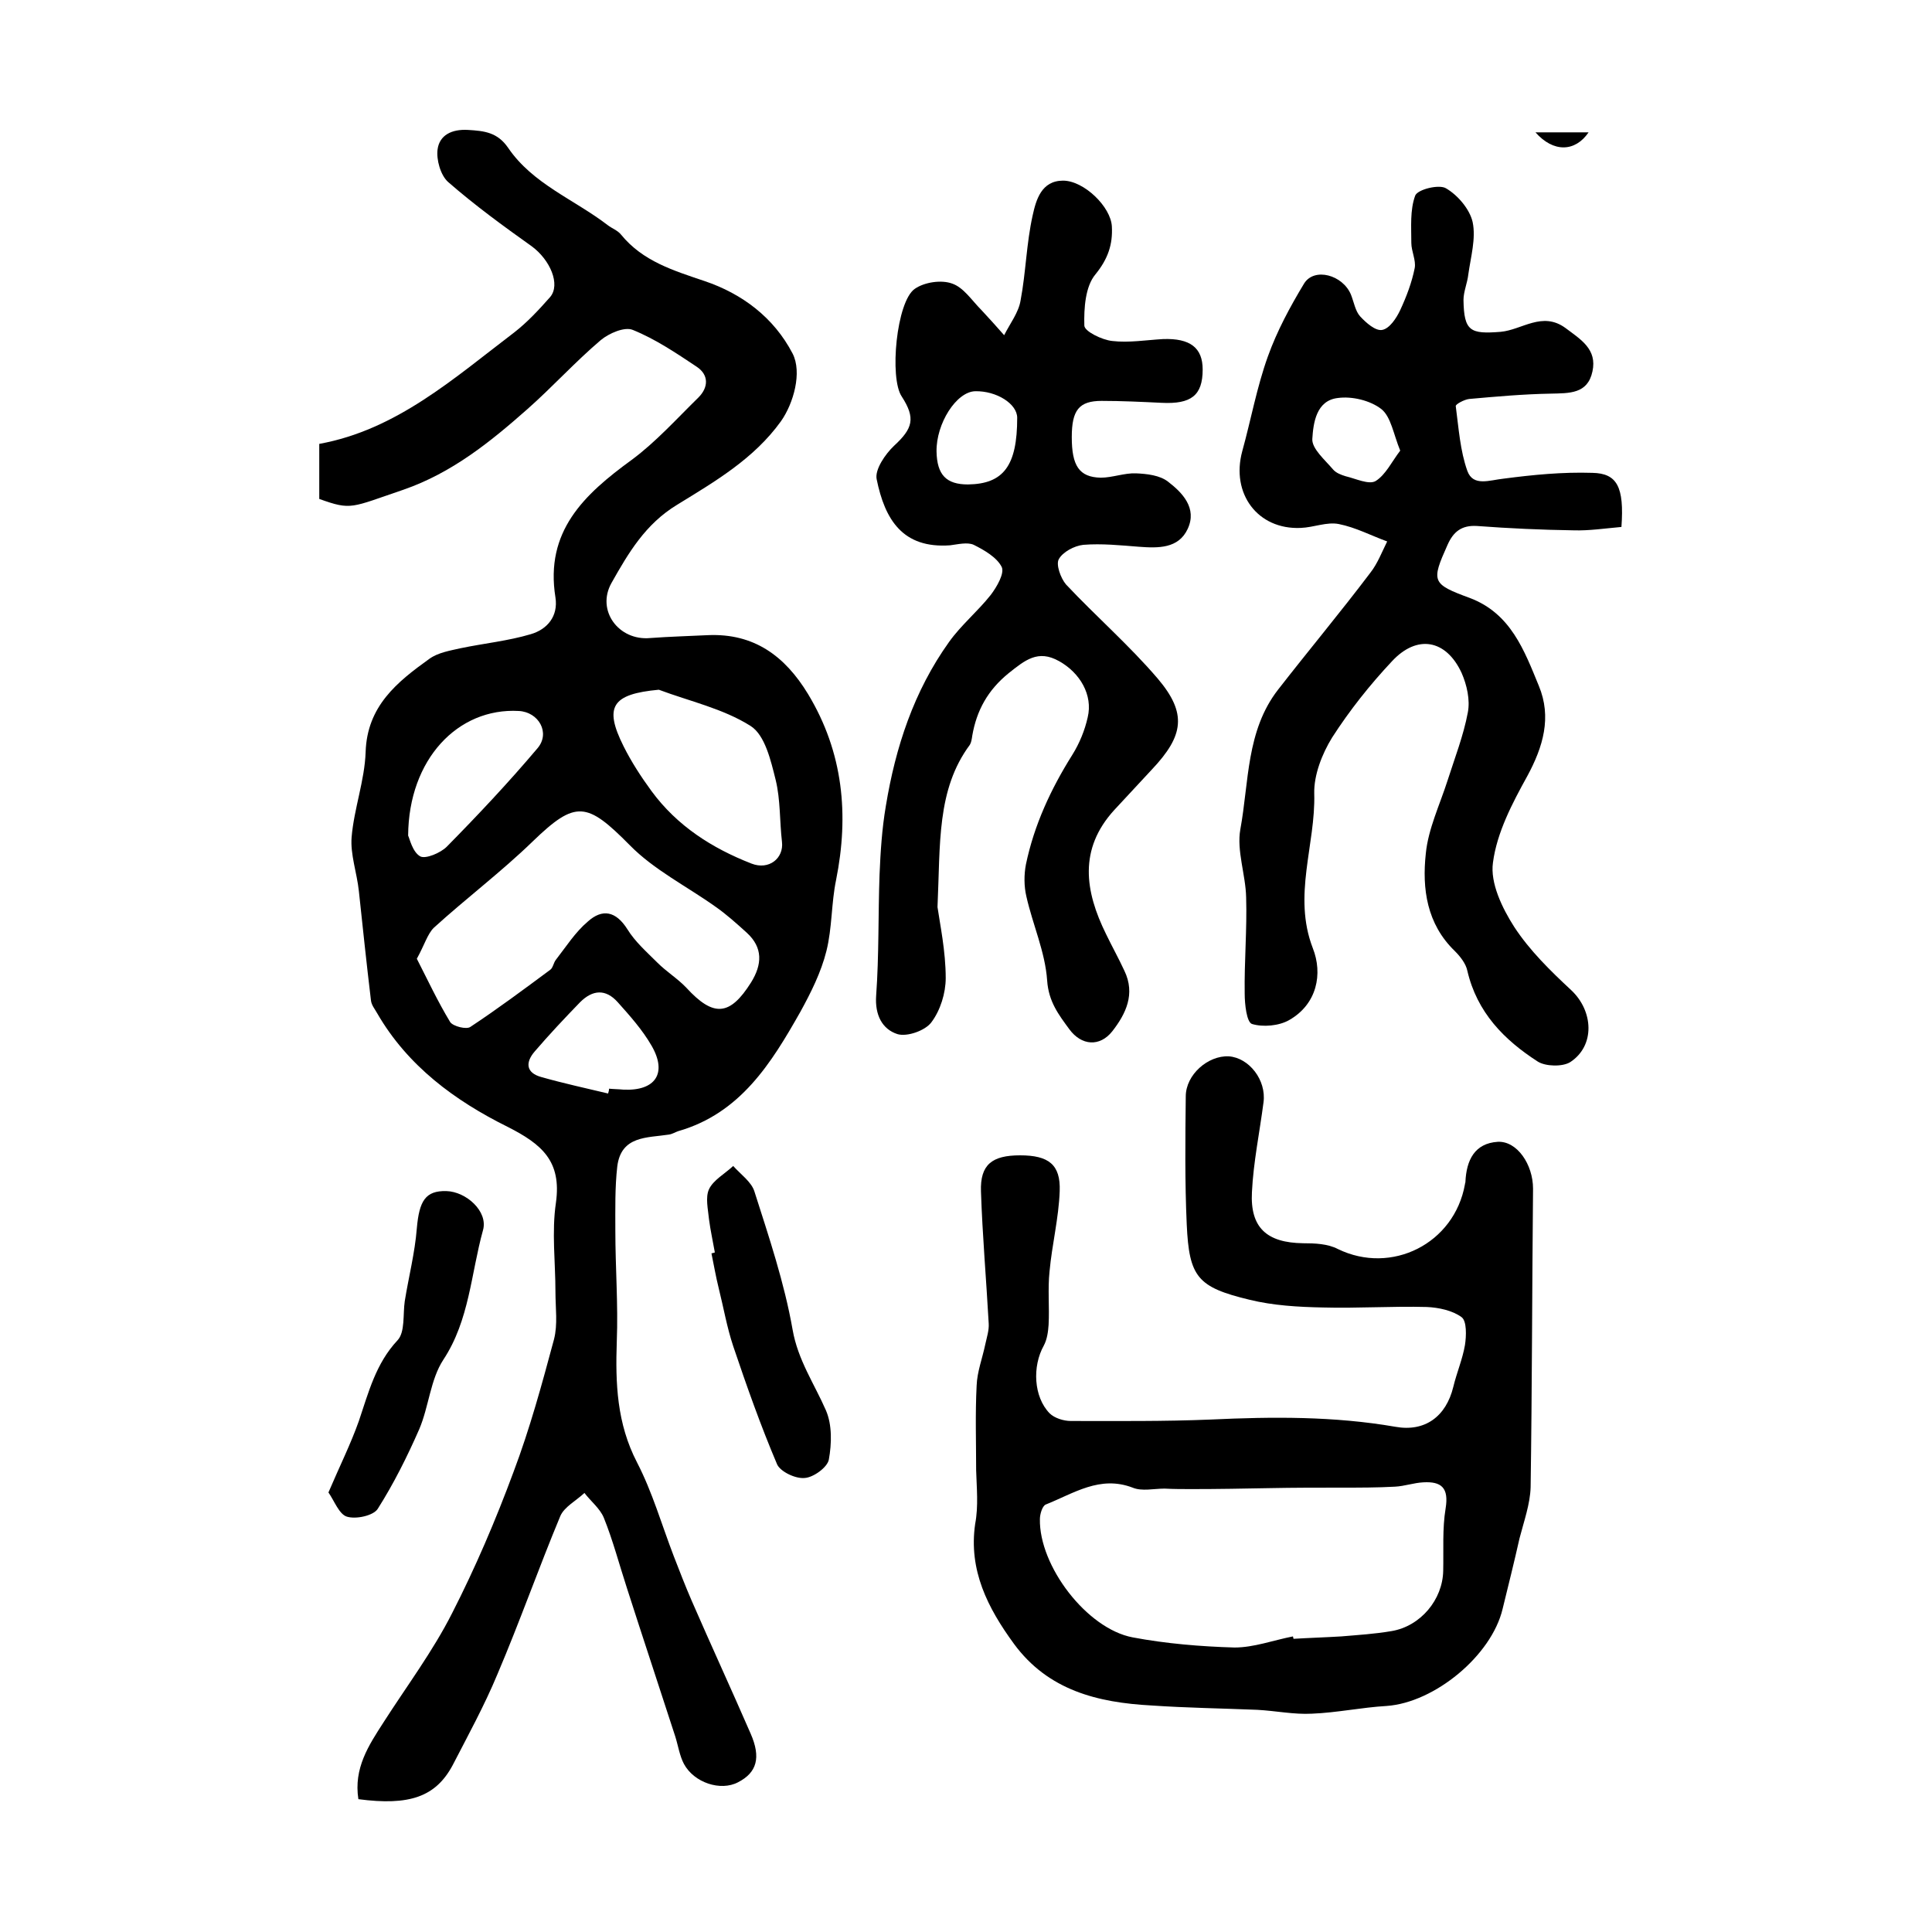
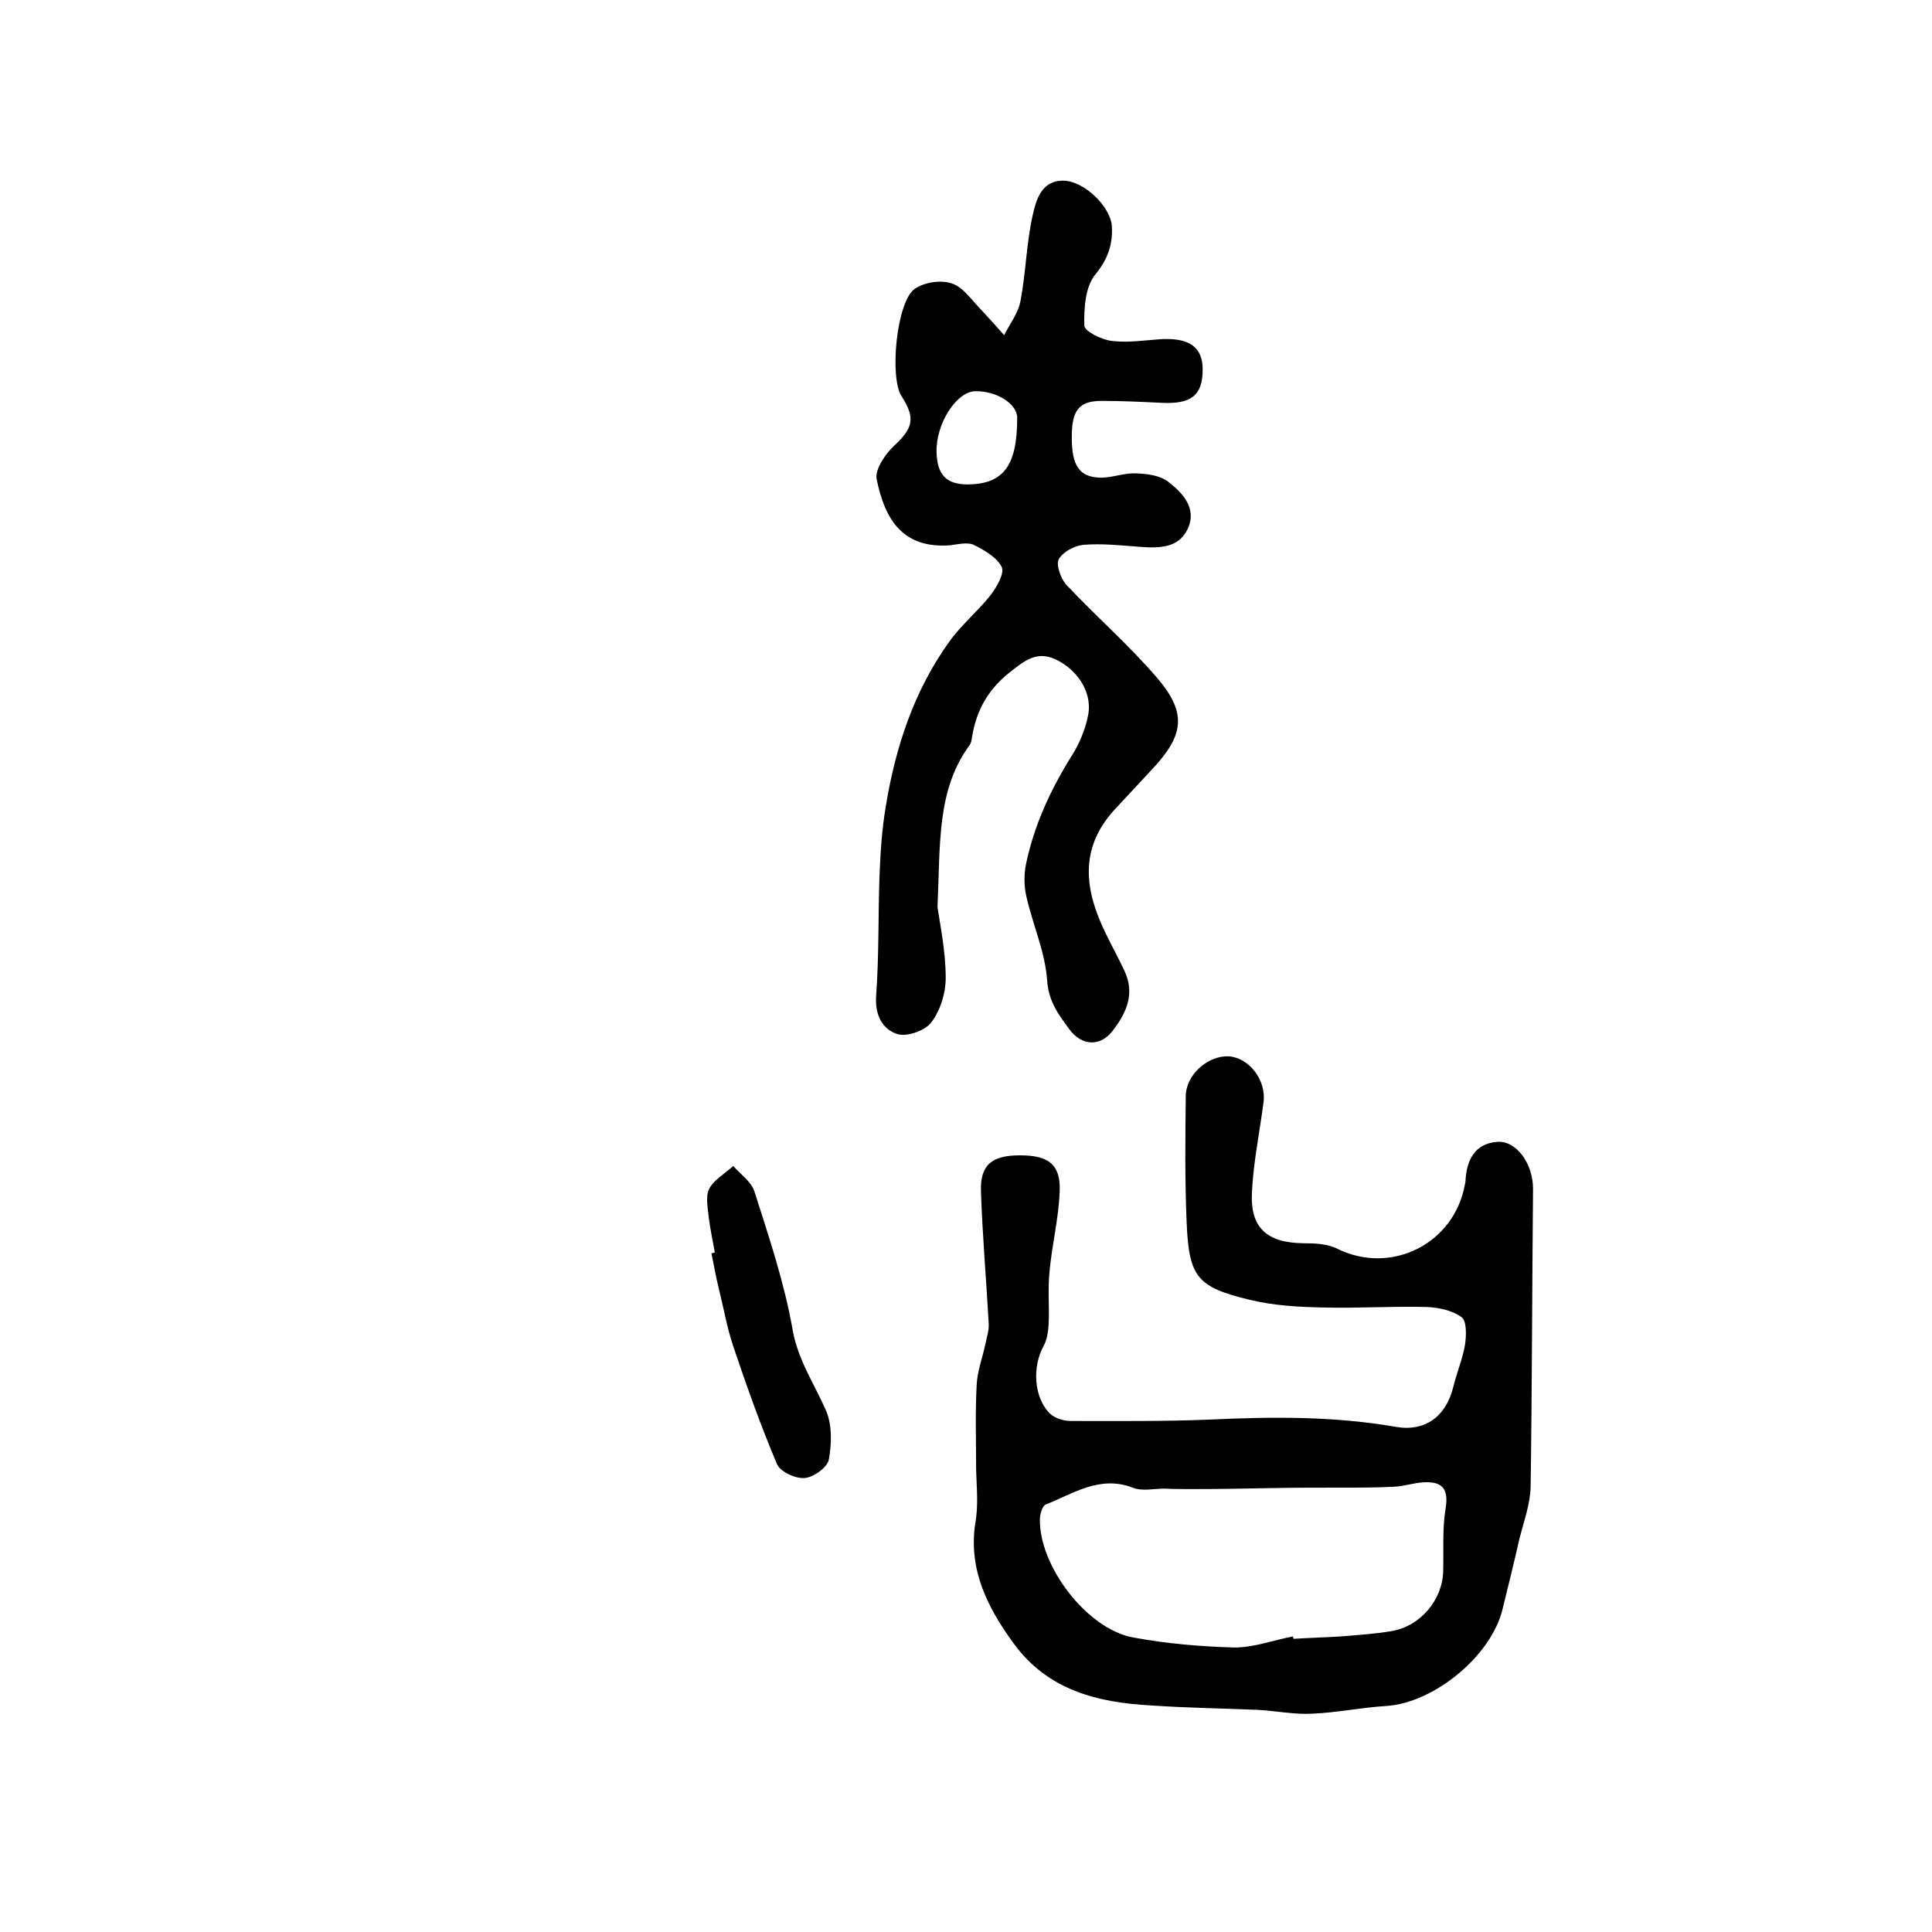
<svg xmlns="http://www.w3.org/2000/svg" version="1.1" id="图层_1" x="0px" y="0px" viewBox="0 0 400 400" style="enable-background:new 0 0 400 400;" xml:space="preserve">
  <style type="text/css">
	.st0{fill:#FFFFFF;}
</style>
  <g>
-     <path d="M74.2,372.5c-1-6.4,2.1-11.1,5.2-15.9c4.8-7.5,10.2-14.7,14.2-22.6c4.8-9.4,9-19.2,12.7-29.2c3.4-9,5.9-18.2,8.4-27.5   c0.8-3.1,0.3-6.5,0.3-9.8c0-6.2-0.8-12.4,0.1-18.5c1.2-8.6-2.9-12.1-10-15.7c-10.9-5.4-20.7-12.6-27-23.5c-0.5-0.9-1.2-1.7-1.3-2.7   c-0.9-7.5-1.7-15.1-2.5-22.6c-0.4-3.8-1.8-7.6-1.5-11.2c0.5-5.9,2.7-11.7,2.9-17.6c0.3-9.5,6.5-14.5,13.2-19.3   c1.8-1.3,4.3-1.7,6.5-2.2c4.8-1,9.8-1.5,14.5-2.9c3.4-1,5.7-3.7,5.1-7.6c-2.2-13.7,5.9-21.3,15.8-28.5c5-3.7,9.3-8.5,13.8-12.9   c2.1-2.1,2.2-4.7-0.4-6.4c-4.2-2.8-8.5-5.7-13.2-7.6c-1.7-0.7-4.9,0.7-6.6,2.1c-5.3,4.5-10,9.7-15.2,14.3   c-7.7,6.8-15.6,13.2-25.7,16.7c-10.9,3.7-10.7,4.3-17.4,1.9c0-3.6,0-7.2,0-11.4c16-2.9,27.9-13.6,40.4-23.1   c2.7-2.1,5.1-4.7,7.4-7.3c2.2-2.6,0-7.7-3.8-10.5c-5.9-4.2-11.8-8.5-17.3-13.3c-1.6-1.4-2.5-4.7-2.2-6.8c0.4-2.9,2.9-4.2,6.3-4   c3.4,0.2,6.1,0.5,8.3,3.7c5.1,7.5,13.7,10.7,20.6,16c0.9,0.7,2.1,1.1,2.8,2c4.5,5.5,10.8,7.4,17.3,9.6c7.7,2.6,14.3,7.5,18.2,15   c2,3.9,0.2,10.3-2.4,14c-5.6,7.8-13.7,12.5-21.5,17.3c-6.6,4-10.1,10-13.6,16.2c-3.2,5.7,1.5,12,8,11.4c4-0.3,8-0.4,12-0.6   c9.5-0.4,15.9,4.3,20.7,12.2c7.3,12.1,8.5,25,5.8,38.5c-1,4.8-0.8,9.9-2,14.7c-1.1,4.4-3.2,8.6-5.4,12.6c-6,10.6-12.4,21-25.3,24.7   c-0.6,0.2-1.2,0.6-1.9,0.7c-4.5,0.7-9.9,0.2-10.7,6.6c-0.5,4.4-0.4,8.8-0.4,13.3c0,7.6,0.6,15.3,0.3,22.9c-0.3,8.7,0,17,4.2,25.1   c3.2,6.2,5.1,12.9,7.6,19.4c1.2,3.1,2.4,6.2,3.7,9.2c4,9.2,8.2,18.3,12.2,27.5c2.2,5,1.3,8.1-2.6,10.1c-3.6,1.9-9.1,0.1-11.2-3.8   c-0.9-1.7-1.2-3.8-1.8-5.7c-3.3-10.2-6.7-20.4-10-30.7c-1.6-4.9-2.9-9.9-4.8-14.6c-0.8-1.9-2.7-3.4-4-5.1c-1.7,1.6-4.2,2.9-5,4.8   c-4.5,10.8-8.4,21.9-13,32.7c-2.7,6.5-6.1,12.7-9.3,18.9C90.2,372,84.8,373.9,74.2,372.5z M86.3,198.5c2.2,4.3,4.3,8.8,6.9,13.1   c0.6,0.9,3.4,1.6,4.2,1c5.6-3.7,11.1-7.8,16.5-11.8c0.6-0.4,0.7-1.5,1.2-2.1c2.1-2.7,4-5.7,6.6-7.9c3-2.7,5.8-2.2,8.2,1.6   c1.6,2.6,4,4.7,6.2,6.9c1.9,1.9,4.2,3.3,6,5.2c5.6,6.1,9,5.9,13.4-1.1c2.3-3.7,2.5-7.2-0.9-10.3c-2.1-1.9-4.2-3.8-6.5-5.4   c-5.9-4.2-12.7-7.6-17.7-12.7c-8.9-9-11.2-9.4-20.1-0.8c-6.5,6.3-13.8,11.8-20.5,17.9C88.5,193.4,87.9,195.6,86.3,198.5z    M136.4,142.8c-9.7,0.9-11.4,3.5-7.3,11.7c1.6,3.2,3.6,6.3,5.8,9.3c5.3,7.2,12.5,11.8,20.7,15c3.6,1.4,6.7-1.1,6.3-4.5   c-0.5-4.3-0.3-8.7-1.3-12.8c-1-4-2.2-9.3-5.2-11.2C149.7,146.7,142.8,145.2,136.4,142.8z M84.5,173c0.3,0.6,0.9,3.4,2.5,4.3   c1.1,0.6,4.2-0.7,5.5-2c6.5-6.6,12.8-13.3,18.8-20.4c2.7-3.2,0.2-7.5-3.9-7.7C94.8,146.5,84.6,157.2,84.5,173z M125.9,226.4   c0.1-0.3,0.2-0.7,0.2-1c1,0.1,2,0.1,3,0.2c6.6,0.3,9.1-3.4,5.8-9.1c-1.9-3.3-4.5-6.2-7-9c-2.5-2.8-5.2-2.6-7.8,0   c-3.2,3.3-6.4,6.7-9.4,10.2c-1.9,2.2-1.9,4.4,1.4,5.3C116.7,224.3,121.3,225.3,125.9,226.4z" />
    <path d="M202.1,304.4c0-5.8-0.2-11.7,0.1-17.5c0.1-2.9,1.2-5.7,1.8-8.6c0.3-1.4,0.8-2.9,0.7-4.3c-0.5-9.1-1.3-18.2-1.6-27.3   c-0.2-5.6,2.3-7.5,8.1-7.5c5.9,0,8.4,1.9,8.2,7.4c-0.2,5.6-1.6,11.1-2.1,16.6c-0.4,3.7,0,7.4-0.2,11.1c-0.1,1.4-0.3,3-1,4.3   c-2.4,4.3-2.1,10.6,1.2,14c1,1,2.9,1.6,4.4,1.6c9.7,0,19.3,0.1,29-0.3c12.8-0.6,25.5-0.7,38.2,1.5c6.1,1.1,10.5-2.1,12-8.3   c0.7-2.9,1.9-5.7,2.4-8.6c0.3-1.9,0.4-5-0.7-5.8c-1.9-1.4-4.8-2-7.2-2.1c-7.2-0.2-14.3,0.3-21.5,0.1c-5.1-0.1-10.3-0.4-15.2-1.6   c-10.8-2.6-12.5-4.7-13-15.6c-0.4-8.8-0.3-17.7-0.2-26.5c0-4.5,4.6-8.5,8.9-8.3c4.2,0.3,7.8,4.9,7.2,9.5   c-0.8,6.2-2.1,12.4-2.4,18.6c-0.4,7.4,3.1,10.5,10.6,10.6c2.4,0,5.1,0.1,7.2,1.2c11.1,5.4,24.1-1.1,26.3-13.4   c0-0.2,0.1-0.3,0.1-0.5c0.2-4.5,1.9-8,6.7-8.3c4-0.2,7.3,4.7,7.3,9.7c-0.2,20.6-0.2,41.2-0.5,61.8c-0.1,3.5-1.4,7.1-2.3,10.6   c-1.1,4.9-2.3,9.7-3.5,14.6c-2.3,9.7-14.1,19.4-24,20.1c-5.2,0.3-10.3,1.4-15.5,1.6c-3.7,0.2-7.5-0.6-11.3-0.8   c-7.3-0.3-14.6-0.4-21.9-0.9c-11.1-0.6-21.4-3.1-28.5-12.8c-5.4-7.4-9.4-15.2-8-24.8C202.6,311.8,202.2,308,202.1,304.4   C202.2,304.4,202.2,304.4,202.1,304.4z M267.7,338.8c0,0.2,0.1,0.3,0.1,0.5c3.3-0.2,6.6-0.3,9.9-0.5c3.5-0.3,6.9-0.5,10.4-1.1   c6-1,10.6-6.5,10.7-12.5c0.1-4.3-0.2-8.7,0.5-12.9c0.7-4.3-0.9-5.6-4.6-5.4c-2,0.1-3.9,0.8-5.9,0.9c-3.7,0.2-7.4,0.2-11.1,0.2   c-4.9,0-9.9,0-14.8,0.1c-5.4,0.1-10.7,0.2-16.1,0.2c-1.9,0-3.8,0-5.7-0.1c-2.2,0-4.7,0.6-6.6-0.2c-6.8-2.6-12.2,1.2-18,3.5   c-0.7,0.3-1.2,2-1.2,3c-0.2,9.7,9.7,22.7,19.2,24.5c6.9,1.3,14.1,1.9,21.1,2.1C259.6,341.1,263.6,339.6,267.7,338.8z" />
-     <path d="M335.7,109.1c-3.4,0.3-6.7,0.8-9.9,0.7c-6.7-0.1-13.3-0.4-20-0.9c-3.2-0.2-4.9,1.2-6.1,3.9c-3.4,7.6-3.3,8.1,4.6,11   c8.5,3.2,11.3,10.9,14.3,18.2c2.7,6.5,0.9,12.6-2.4,18.7c-3.1,5.6-6.3,11.7-7.1,17.9c-0.6,4.2,1.9,9.4,4.4,13.3   c3.2,4.9,7.5,9.1,11.8,13.1c4.6,4.3,5,11.5-0.2,14.9c-1.6,1-5.1,0.9-6.7-0.1c-7-4.5-12.6-10.2-14.6-18.8c-0.3-1.5-1.5-3-2.6-4.1   c-5.8-5.6-6.8-12.9-6-20.2c0.5-5.1,2.9-10.1,4.5-15.1c1.5-4.7,3.3-9.3,4.2-14.1c0.5-2.6-0.2-5.7-1.3-8.2c-3.2-6.9-9.2-8-14.4-2.4   c-4.6,4.9-8.8,10.2-12.4,15.8c-2.1,3.4-3.8,7.8-3.7,11.6c0.3,10.6-4.5,21.1-0.3,32c2.1,5.3,0.9,11.6-4.9,14.9   c-2.1,1.2-5.4,1.5-7.7,0.8c-1.1-0.4-1.5-4.1-1.5-6.3c-0.1-6.6,0.5-13.3,0.3-19.9c-0.1-4.7-2-9.7-1.2-14.1   c1.8-9.8,1.2-20.4,7.8-28.9c6.3-8.1,12.9-16,19.1-24.2c1.5-1.9,2.4-4.3,3.5-6.5c-3.3-1.2-6.5-2.9-10-3.6c-2.5-0.5-5.2,0.7-7.9,0.8   c-8.9,0.4-14.5-7.1-12.1-15.9c1.8-6.5,3-13.2,5.3-19.6c1.9-5.3,4.6-10.3,7.5-15.1c2.1-3.4,8-1.8,9.7,2.3c0.6,1.5,0.9,3.4,1.9,4.5   c1.2,1.3,3.2,3.1,4.6,2.8c1.5-0.3,2.9-2.4,3.7-4.1c1.3-2.8,2.4-5.7,3-8.7c0.3-1.6-0.7-3.5-0.7-5.2c0-3.3-0.3-6.8,0.8-9.8   c0.5-1.3,5-2.4,6.4-1.5c2.4,1.4,4.9,4.3,5.5,7c0.7,3.4-0.4,7.2-0.9,10.8c-0.2,1.8-1,3.6-1,5.3c0.1,6.5,1.4,7.1,7.7,6.6   c4.4-0.4,8.6-4.3,13.4-0.8c3.2,2.4,6.6,4.4,5.6,9c-1,4.7-4.8,4.5-8.7,4.6c-5.6,0.1-11.2,0.6-16.8,1.1c-1,0.1-2.9,1.1-2.8,1.5   c0.6,4.5,0.9,9.2,2.4,13.4c1.2,3.3,4.6,1.9,7.5,1.6c6.1-0.8,12.2-1.4,18.4-1.2C334.8,98,336.3,100.8,335.7,109.1z M289.9,93.3   c-1.4-3.4-1.9-7-3.9-8.6c-2.3-1.8-6.1-2.7-9-2.3c-4.5,0.5-5.1,5.2-5.3,8.5c-0.1,2,2.6,4.3,4.3,6.3c0.6,0.7,1.6,1.1,2.6,1.4   c2.1,0.5,4.8,1.8,6.2,1C286.9,98.3,288.2,95.5,289.9,93.3z" />
-     <path d="M194.1,187.8c0.5,3.5,1.7,9.1,1.7,14.7c0,3.1-1.1,6.7-3,9.2c-1.3,1.7-5,3-7,2.4c-3.1-1-4.7-3.9-4.4-8   c0.6-8.3,0.4-16.7,0.7-25c0.2-4.8,0.5-9.5,1.3-14.2c2-12.2,5.8-23.8,13.1-34c2.5-3.5,5.9-6.3,8.6-9.7c1.3-1.7,2.9-4.5,2.3-5.8   c-1-2-3.6-3.5-5.8-4.6c-1.3-0.6-3.3-0.1-4.9,0.1c-9.8,0.7-13.5-5.3-15.2-13.7c-0.4-2,1.8-5.2,3.6-6.9c3.9-3.6,4.5-5.7,1.6-10.2   c-2.6-3.8-1.1-19.7,2.7-22.3c2-1.4,5.5-1.9,7.7-1.1c2.4,0.8,4.1,3.5,6.1,5.5c1.6,1.7,3.1,3.4,4.7,5.2c1.2-2.4,3-4.7,3.4-7.2   c1.1-5.8,1.2-11.8,2.5-17.6c0.7-3.2,1.8-7.2,6.3-7.2c4.3,0,9.9,5.4,10.1,9.5c0.2,3.7-0.8,6.7-3.4,9.9c-2.1,2.5-2.4,7-2.3,10.6   c0,1.2,3.7,3,5.8,3.2c3.4,0.4,7-0.2,10.5-0.4c5.6-0.2,8.2,1.8,8.2,6.3c0,5.4-2.4,7.2-8.5,6.9c-4.1-0.2-8.3-0.4-12.4-0.4   c-4.7,0-6.2,1.9-6.2,7.5c0,5.9,1.5,8.3,6,8.4c2.4,0,4.9-1,7.3-0.9c2.3,0.1,4.9,0.4,6.6,1.7c3,2.3,6.1,5.5,4.1,9.8   c-1.9,4.1-6.1,4-10.1,3.7c-3.8-0.3-7.7-0.7-11.5-0.4c-1.9,0.2-4.3,1.5-5.1,3c-0.6,1.1,0.4,3.9,1.5,5.2c6.2,6.6,13.1,12.6,19,19.5   c6.1,7.2,5.4,11.8-1.2,18.8c-2.6,2.8-5.2,5.6-7.8,8.4c-7.4,8.1-6.1,16.8-1.7,25.7c1.2,2.5,2.6,5,3.8,7.6c2.3,4.8,0.3,8.9-2.5,12.5   c-2.6,3.3-6.4,3-8.9-0.4c-2.2-3-4.3-5.7-4.6-10.1c-0.4-5.9-3-11.6-4.3-17.4c-0.5-2.1-0.5-4.5-0.1-6.6c1.7-8.2,5.2-15.7,9.6-22.7   c1.5-2.4,2.6-5.1,3.2-7.8c1.1-4.6-1.6-9.2-5.9-11.6c-4.4-2.5-7.1-0.2-10.5,2.5c-4.3,3.5-6.6,7.7-7.5,12.9c-0.1,0.7-0.2,1.4-0.5,1.9   C193.9,163.5,194.7,174.7,194.1,187.8z M200.4,100.3c7.4-0.1,10.2-3.9,10.2-13.8c0-2.9-4.3-5.6-8.7-5.5c-3.9,0.1-8.1,6.7-8,12.5   C194,98.3,195.9,100.3,200.4,100.3z" />
-     <path d="M68,309c2.3-5.4,4.6-10,6.3-14.8c2-5.9,3.5-11.9,8-16.7c1.6-1.7,1.1-5.4,1.5-8.1c0.8-5,2.1-10,2.5-15.1   c0.5-5.7,1.8-7.8,6.1-7.7c4.1,0.1,8.7,4.2,7.6,8.1c-2.5,9-2.8,18.6-8.2,26.8c-2.7,4.1-3,9.7-5,14.4c-2.5,5.7-5.3,11.3-8.6,16.5   c-0.9,1.4-4.5,2.2-6.4,1.6C70.2,313.5,69.2,310.7,68,309z" />
+     <path d="M194.1,187.8c0.5,3.5,1.7,9.1,1.7,14.7c0,3.1-1.1,6.7-3,9.2c-1.3,1.7-5,3-7,2.4c-3.1-1-4.7-3.9-4.4-8   c0.6-8.3,0.4-16.7,0.7-25c0.2-4.8,0.5-9.5,1.3-14.2c2-12.2,5.8-23.8,13.1-34c2.5-3.5,5.9-6.3,8.6-9.7c1.3-1.7,2.9-4.5,2.3-5.8   c-1-2-3.6-3.5-5.8-4.6c-1.3-0.6-3.3-0.1-4.9,0.1c-9.8,0.7-13.5-5.3-15.2-13.7c-0.4-2,1.8-5.2,3.6-6.9c3.9-3.6,4.5-5.7,1.6-10.2   c-2.6-3.8-1.1-19.7,2.7-22.3c2-1.4,5.5-1.9,7.7-1.1c2.4,0.8,4.1,3.5,6.1,5.5c1.6,1.7,3.1,3.4,4.7,5.2c1.2-2.4,3-4.7,3.4-7.2   c1.1-5.8,1.2-11.8,2.5-17.6c0.7-3.2,1.8-7.2,6.3-7.2c4.3,0,9.9,5.4,10.1,9.5c0.2,3.7-0.8,6.7-3.4,9.9c-2.1,2.5-2.4,7-2.3,10.6   c0,1.2,3.7,3,5.8,3.2c3.4,0.4,7-0.2,10.5-0.4c5.6-0.2,8.2,1.8,8.2,6.3c0,5.4-2.4,7.2-8.5,6.9c-4.1-0.2-8.3-0.4-12.4-0.4   c-4.7,0-6.2,1.9-6.2,7.5c0,5.9,1.5,8.3,6,8.4c2.4,0,4.9-1,7.3-0.9c2.3,0.1,4.9,0.4,6.6,1.7c3,2.3,6.1,5.5,4.1,9.8   c-1.9,4.1-6.1,4-10.1,3.7c-3.8-0.3-7.7-0.7-11.5-0.4c-1.9,0.2-4.3,1.5-5.1,3c-0.6,1.1,0.4,3.9,1.5,5.2c6.2,6.6,13.1,12.6,19,19.5   c6.1,7.2,5.4,11.8-1.2,18.8c-2.6,2.8-5.2,5.6-7.8,8.4c-7.4,8.1-6.1,16.8-1.7,25.7c1.2,2.5,2.6,5,3.8,7.6c2.3,4.8,0.3,8.9-2.5,12.5   c-2.6,3.3-6.4,3-8.9-0.4c-2.2-3-4.3-5.7-4.6-10.1c-0.4-5.9-3-11.6-4.3-17.4c-0.5-2.1-0.5-4.5-0.1-6.6c1.7-8.2,5.2-15.7,9.6-22.7   c1.5-2.4,2.6-5.1,3.2-7.8c1.1-4.6-1.6-9.2-5.9-11.6c-4.4-2.5-7.1-0.2-10.5,2.5c-4.3,3.5-6.6,7.7-7.5,12.9c-0.1,0.7-0.2,1.4-0.5,1.9   C193.9,163.5,194.7,174.7,194.1,187.8M200.4,100.3c7.4-0.1,10.2-3.9,10.2-13.8c0-2.9-4.3-5.6-8.7-5.5c-3.9,0.1-8.1,6.7-8,12.5   C194,98.3,195.9,100.3,200.4,100.3z" />
    <path d="M148,259.3c-0.4-2.3-0.9-4.5-1.2-6.8c-0.2-2.1-0.8-4.6,0-6.3c0.9-1.9,3.3-3.2,5-4.8c1.5,1.7,3.8,3.3,4.4,5.3   c3,9.4,6.2,18.9,7.9,28.6c1.1,6.3,4.5,11.2,6.9,16.7c1.3,3,1.2,6.9,0.6,10.2c-0.3,1.6-3.2,3.7-5,3.8c-1.9,0.2-5-1.3-5.7-2.8   c-3.4-8-6.3-16.2-9.1-24.5c-1.3-3.9-2-8-3-12c-0.6-2.4-1-4.8-1.5-7.2C147.6,259.4,147.8,259.4,148,259.3z" />
-     <path d="M317.9,27.4c4,0,7.4,0,11,0C326.1,31.5,321.6,31.6,317.9,27.4z" />
  </g>
</svg>